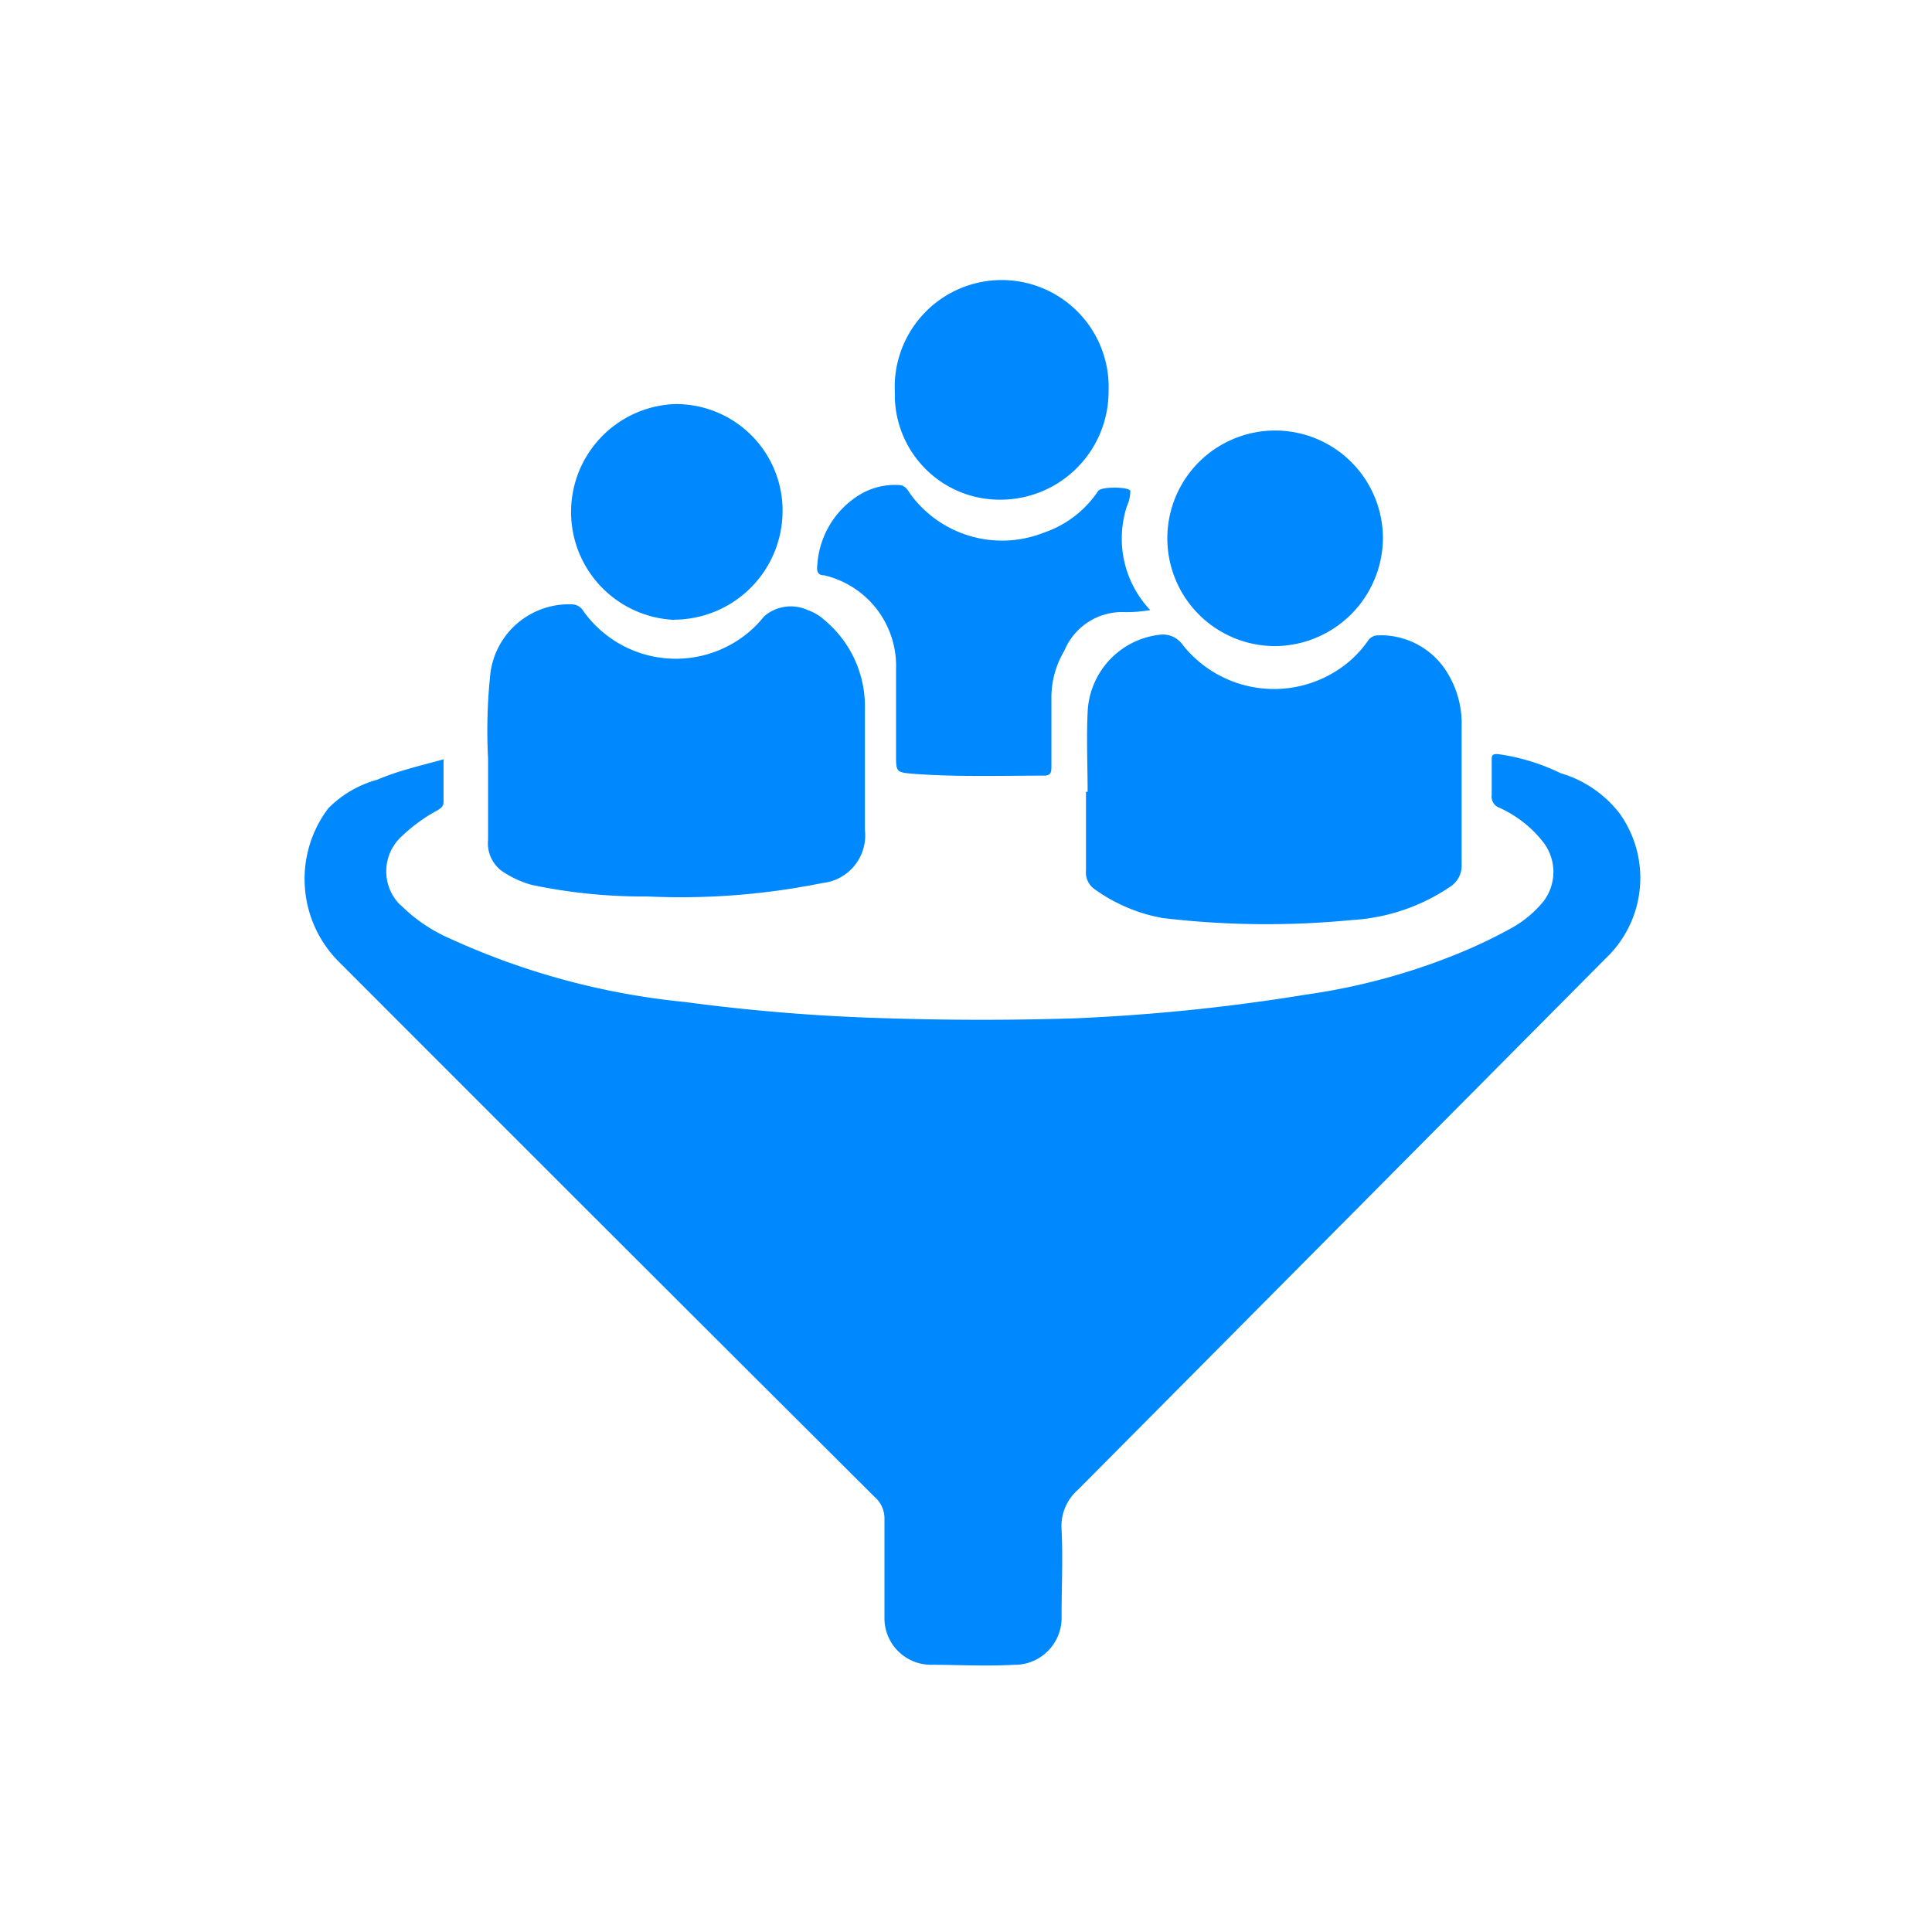
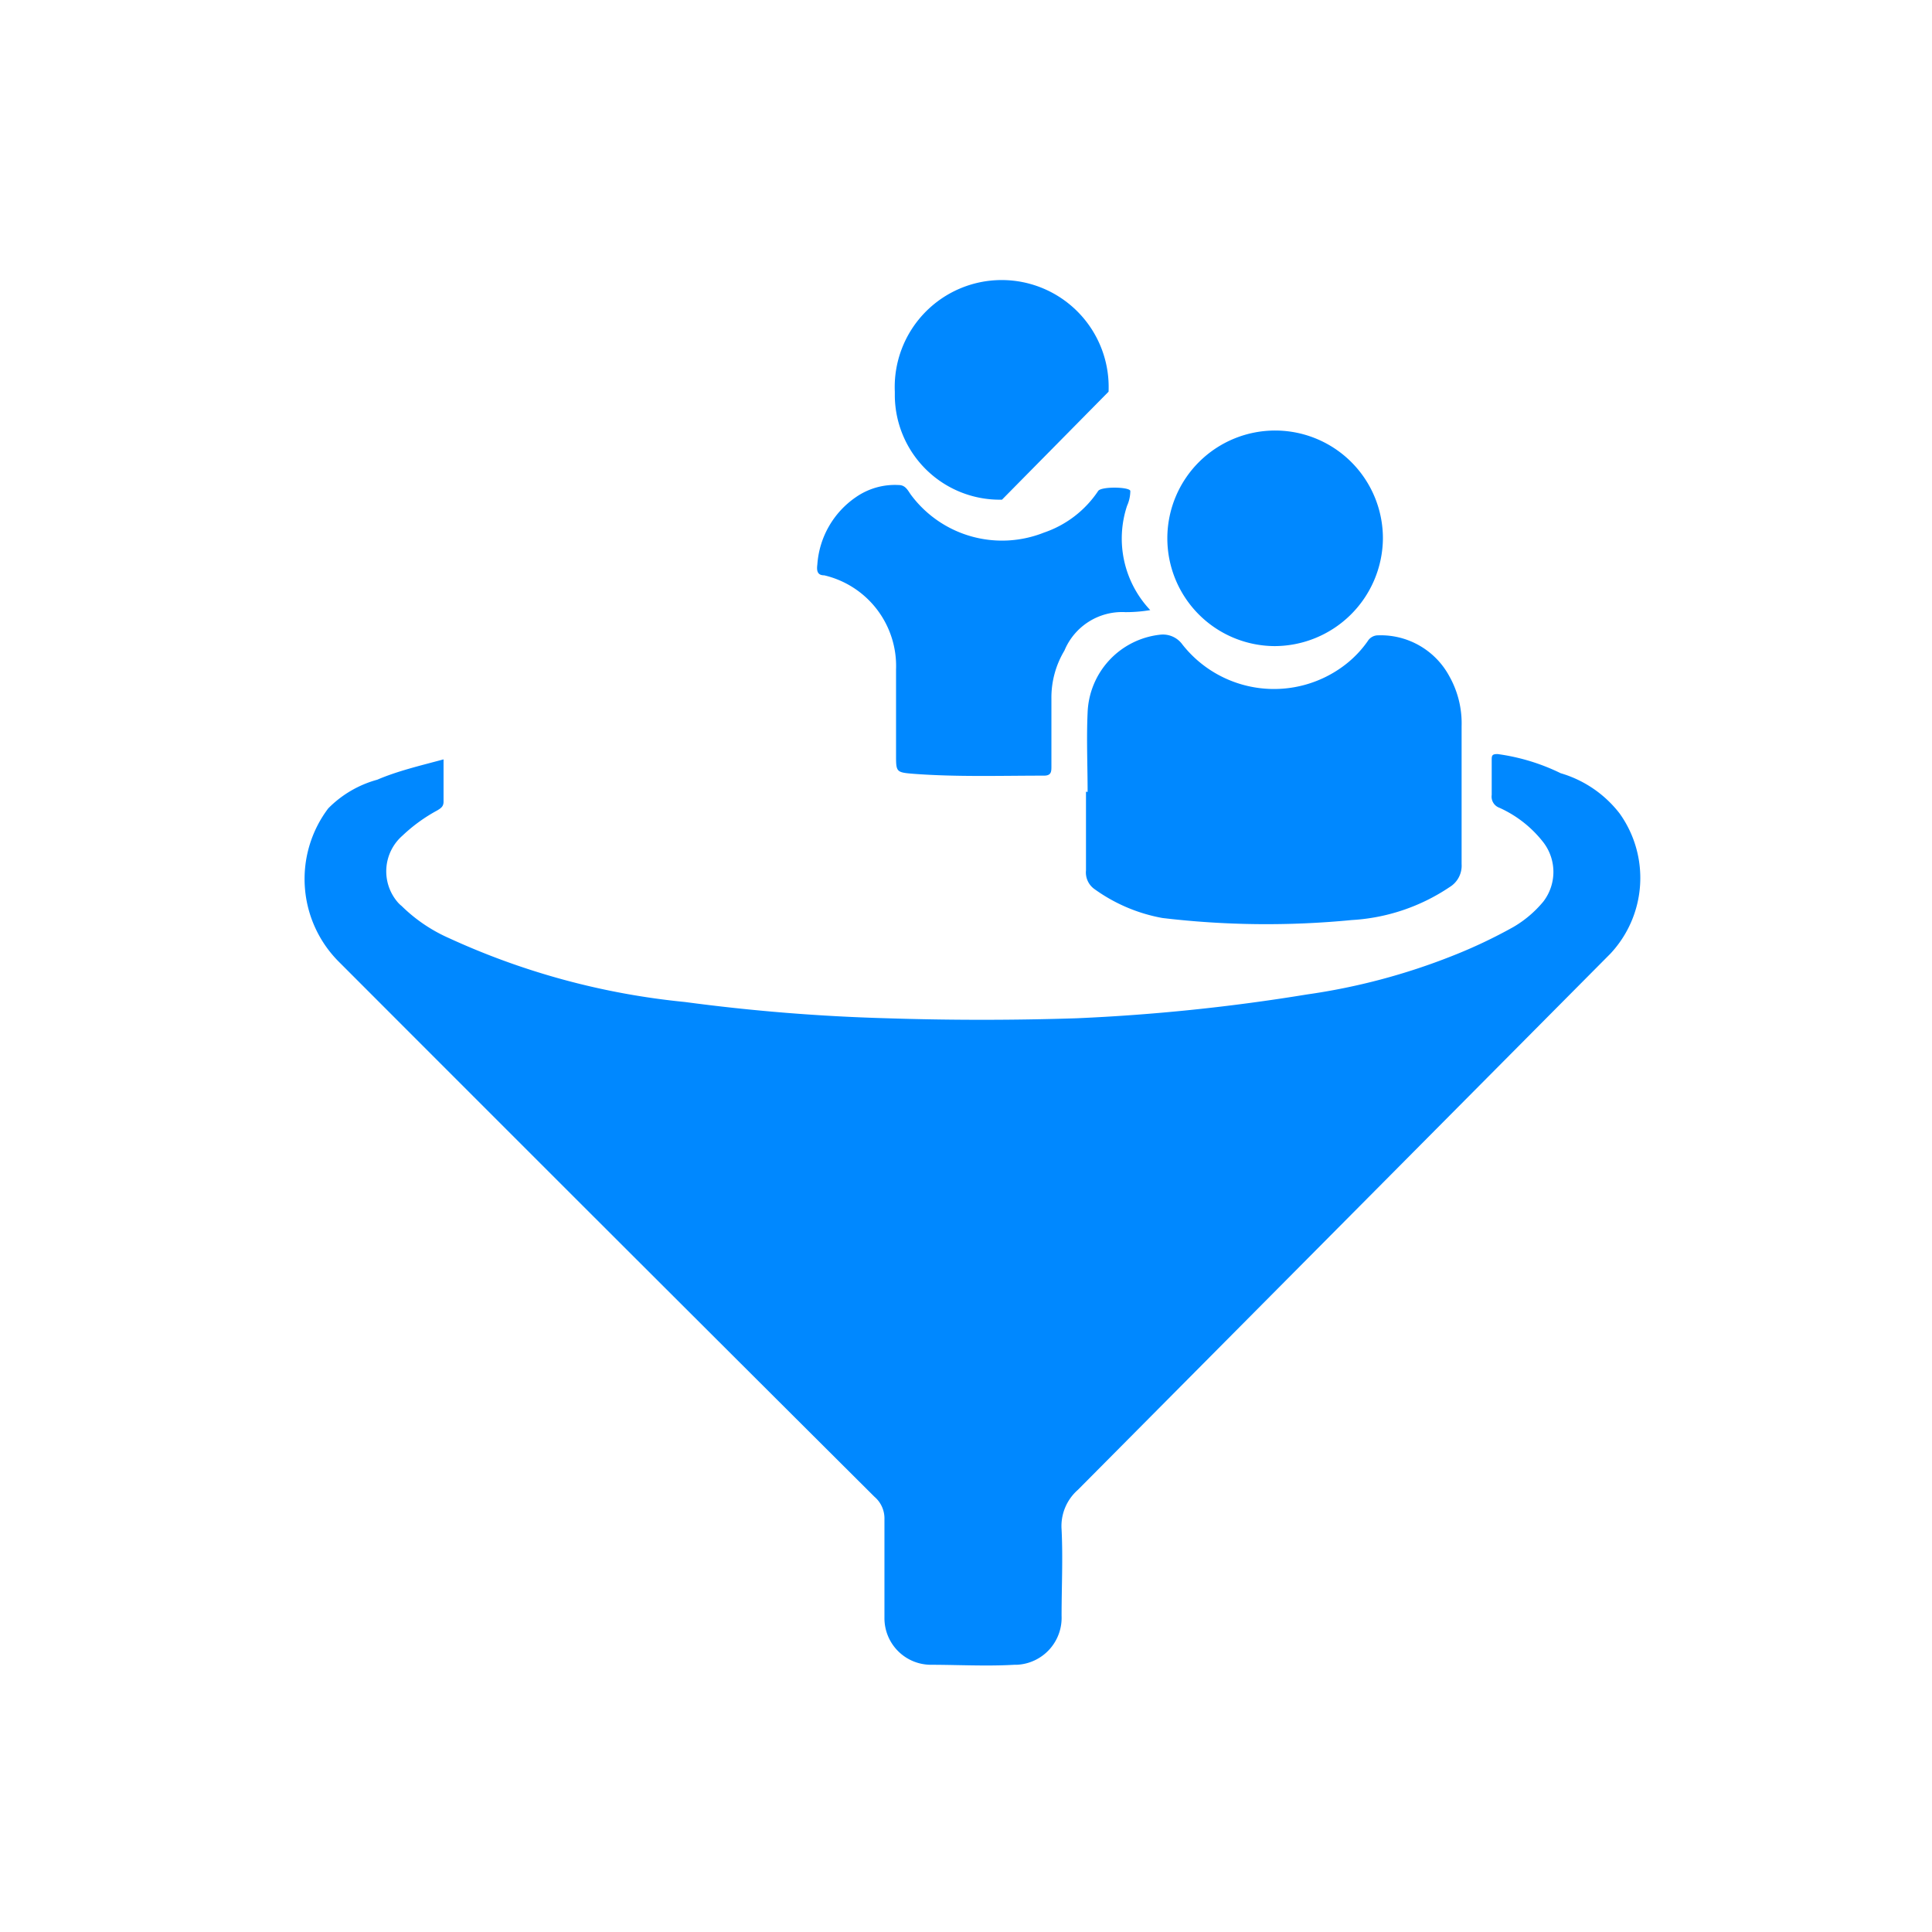
<svg xmlns="http://www.w3.org/2000/svg" id="Capa_1" data-name="Capa 1" viewBox="0 0 95 95">
  <defs>
    <style>.cls-1{fill:#08f;}</style>
  </defs>
  <title>Mesa de trabajo 9 copia 2</title>
  <g id="Capa_1-2" data-name="Capa 1-2">
    <g id="Leads_generados" data-name="Leads generados">
      <path id="Path_12374" data-name="Path 12374" class="cls-1" d="M21.81,37.29c0,.75,0,1.44,0,2.13,0,.24-.13.32-.31.43a8,8,0,0,0-1.71,1.24,2.33,2.33,0,0,0-.22,3.29,1.45,1.45,0,0,0,.18.17,7.81,7.81,0,0,0,2.33,1.58,36.27,36.27,0,0,0,11.6,3.14,94.24,94.24,0,0,0,9.93.8c3.11.1,6.22.1,9.33,0A95.56,95.56,0,0,0,64.26,48.9,31.28,31.28,0,0,0,71.42,47a24.55,24.55,0,0,0,3-1.42,5.52,5.52,0,0,0,1.47-1.25,2.39,2.39,0,0,0,0-2.91,5.7,5.7,0,0,0-2.16-1.7.58.58,0,0,1-.38-.63c0-.57,0-1.14,0-1.71,0-.21,0-.31.3-.3a10.15,10.15,0,0,1,3.09.94A5.68,5.68,0,0,1,79.64,40a5.45,5.45,0,0,1-.45,6.89Q66.1,60.07,53,73.26a2.37,2.37,0,0,0-.8,1.95c.07,1.42,0,2.83,0,4.25A2.31,2.31,0,0,1,50,81.86h-.12c-1.38.08-2.76,0-4.13,0a2.29,2.29,0,0,1-2.26-2.31c0-1.61,0-3.23,0-4.84A1.4,1.4,0,0,0,43,73.6Q29.84,60.49,16.71,47.34a5.76,5.76,0,0,1-.57-7.59,5.37,5.37,0,0,1,2.41-1.41c1-.43,2.11-.69,3.26-1Z" />
-       <path id="Path_12375" data-name="Path 12375" class="cls-1" d="M24,37.3a26.25,26.25,0,0,1,.12-4.25,3.89,3.89,0,0,1,4.06-3.33.66.66,0,0,1,.5.32,5.58,5.58,0,0,0,7.77,1.33,5.37,5.37,0,0,0,1.12-1.06A2,2,0,0,1,39.72,30a2.38,2.38,0,0,1,.81.48,5.53,5.53,0,0,1,2,4.35c0,2,0,4,0,6a2.35,2.35,0,0,1-2.09,2.59h0a35.14,35.14,0,0,1-8.62.66,26.45,26.45,0,0,1-5.68-.57,4.88,4.88,0,0,1-1.34-.6A1.69,1.69,0,0,1,24,41.29c0-1.24,0-2.48,0-4Z" />
      <path id="Path_12376" data-name="Path 12376" class="cls-1" d="M53.48,38.94c0-1.3-.06-2.6,0-3.9a4,4,0,0,1,3.56-3.83,1.18,1.18,0,0,1,1.1.48,5.73,5.73,0,0,0,8,1,5.31,5.31,0,0,0,1.11-1.16.6.6,0,0,1,.52-.29,3.83,3.83,0,0,1,3.49,2,4.72,4.72,0,0,1,.61,2.47c0,2.26,0,4.52,0,6.78a1.23,1.23,0,0,1-.59,1.13,9.6,9.6,0,0,1-4.81,1.62,43.26,43.26,0,0,1-9.31-.1,8.2,8.2,0,0,1-3.34-1.42,1,1,0,0,1-.42-.92V38.93h0Z" />
      <path id="Path_12377" data-name="Path 12377" class="cls-1" d="M56.56,30a7.17,7.17,0,0,1-1.22.1,3.07,3.07,0,0,0-3,1.89,4.49,4.49,0,0,0-.64,2.37c0,1.1,0,2.2,0,3.31,0,.28,0,.48-.4.47-2.12,0-4.25.07-6.38-.09-.86-.07-.86-.09-.86-.94,0-1.4,0-2.8,0-4.19a4.58,4.58,0,0,0-3.53-4.63c-.34,0-.38-.22-.34-.53a4.38,4.38,0,0,1,1.89-3.31,3.36,3.36,0,0,1,2.11-.6c.34,0,.45.27.61.49a5.58,5.58,0,0,0,6.53,1.85A5.22,5.22,0,0,0,54,24.14c.16-.23,1.55-.2,1.58,0a1.81,1.81,0,0,1-.16.73A5.12,5.12,0,0,0,56.56,30Z" />
-       <path id="Path_12378" data-name="Path 12378" class="cls-1" d="M33.16,30.48a5.31,5.31,0,0,1,0-10.61A5.24,5.24,0,0,1,38.48,25v.17a5.35,5.35,0,0,1-5.32,5.3Z" />
      <path id="Path_12379" data-name="Path 12379" class="cls-1" d="M62.68,31.77A5.3,5.3,0,1,1,68,26.52,5.34,5.34,0,0,1,62.68,31.77Z" />
-       <path id="Path_12380" data-name="Path 12380" class="cls-1" d="M49.27,24.57A5.16,5.16,0,0,1,44,19.49v-.23a5.26,5.26,0,1,1,10.51,0A5.32,5.32,0,0,1,49.27,24.57Z" />
+       <path id="Path_12380" data-name="Path 12380" class="cls-1" d="M49.27,24.57A5.16,5.16,0,0,1,44,19.49v-.23a5.26,5.26,0,1,1,10.51,0Z" />
    </g>
  </g>
</svg>